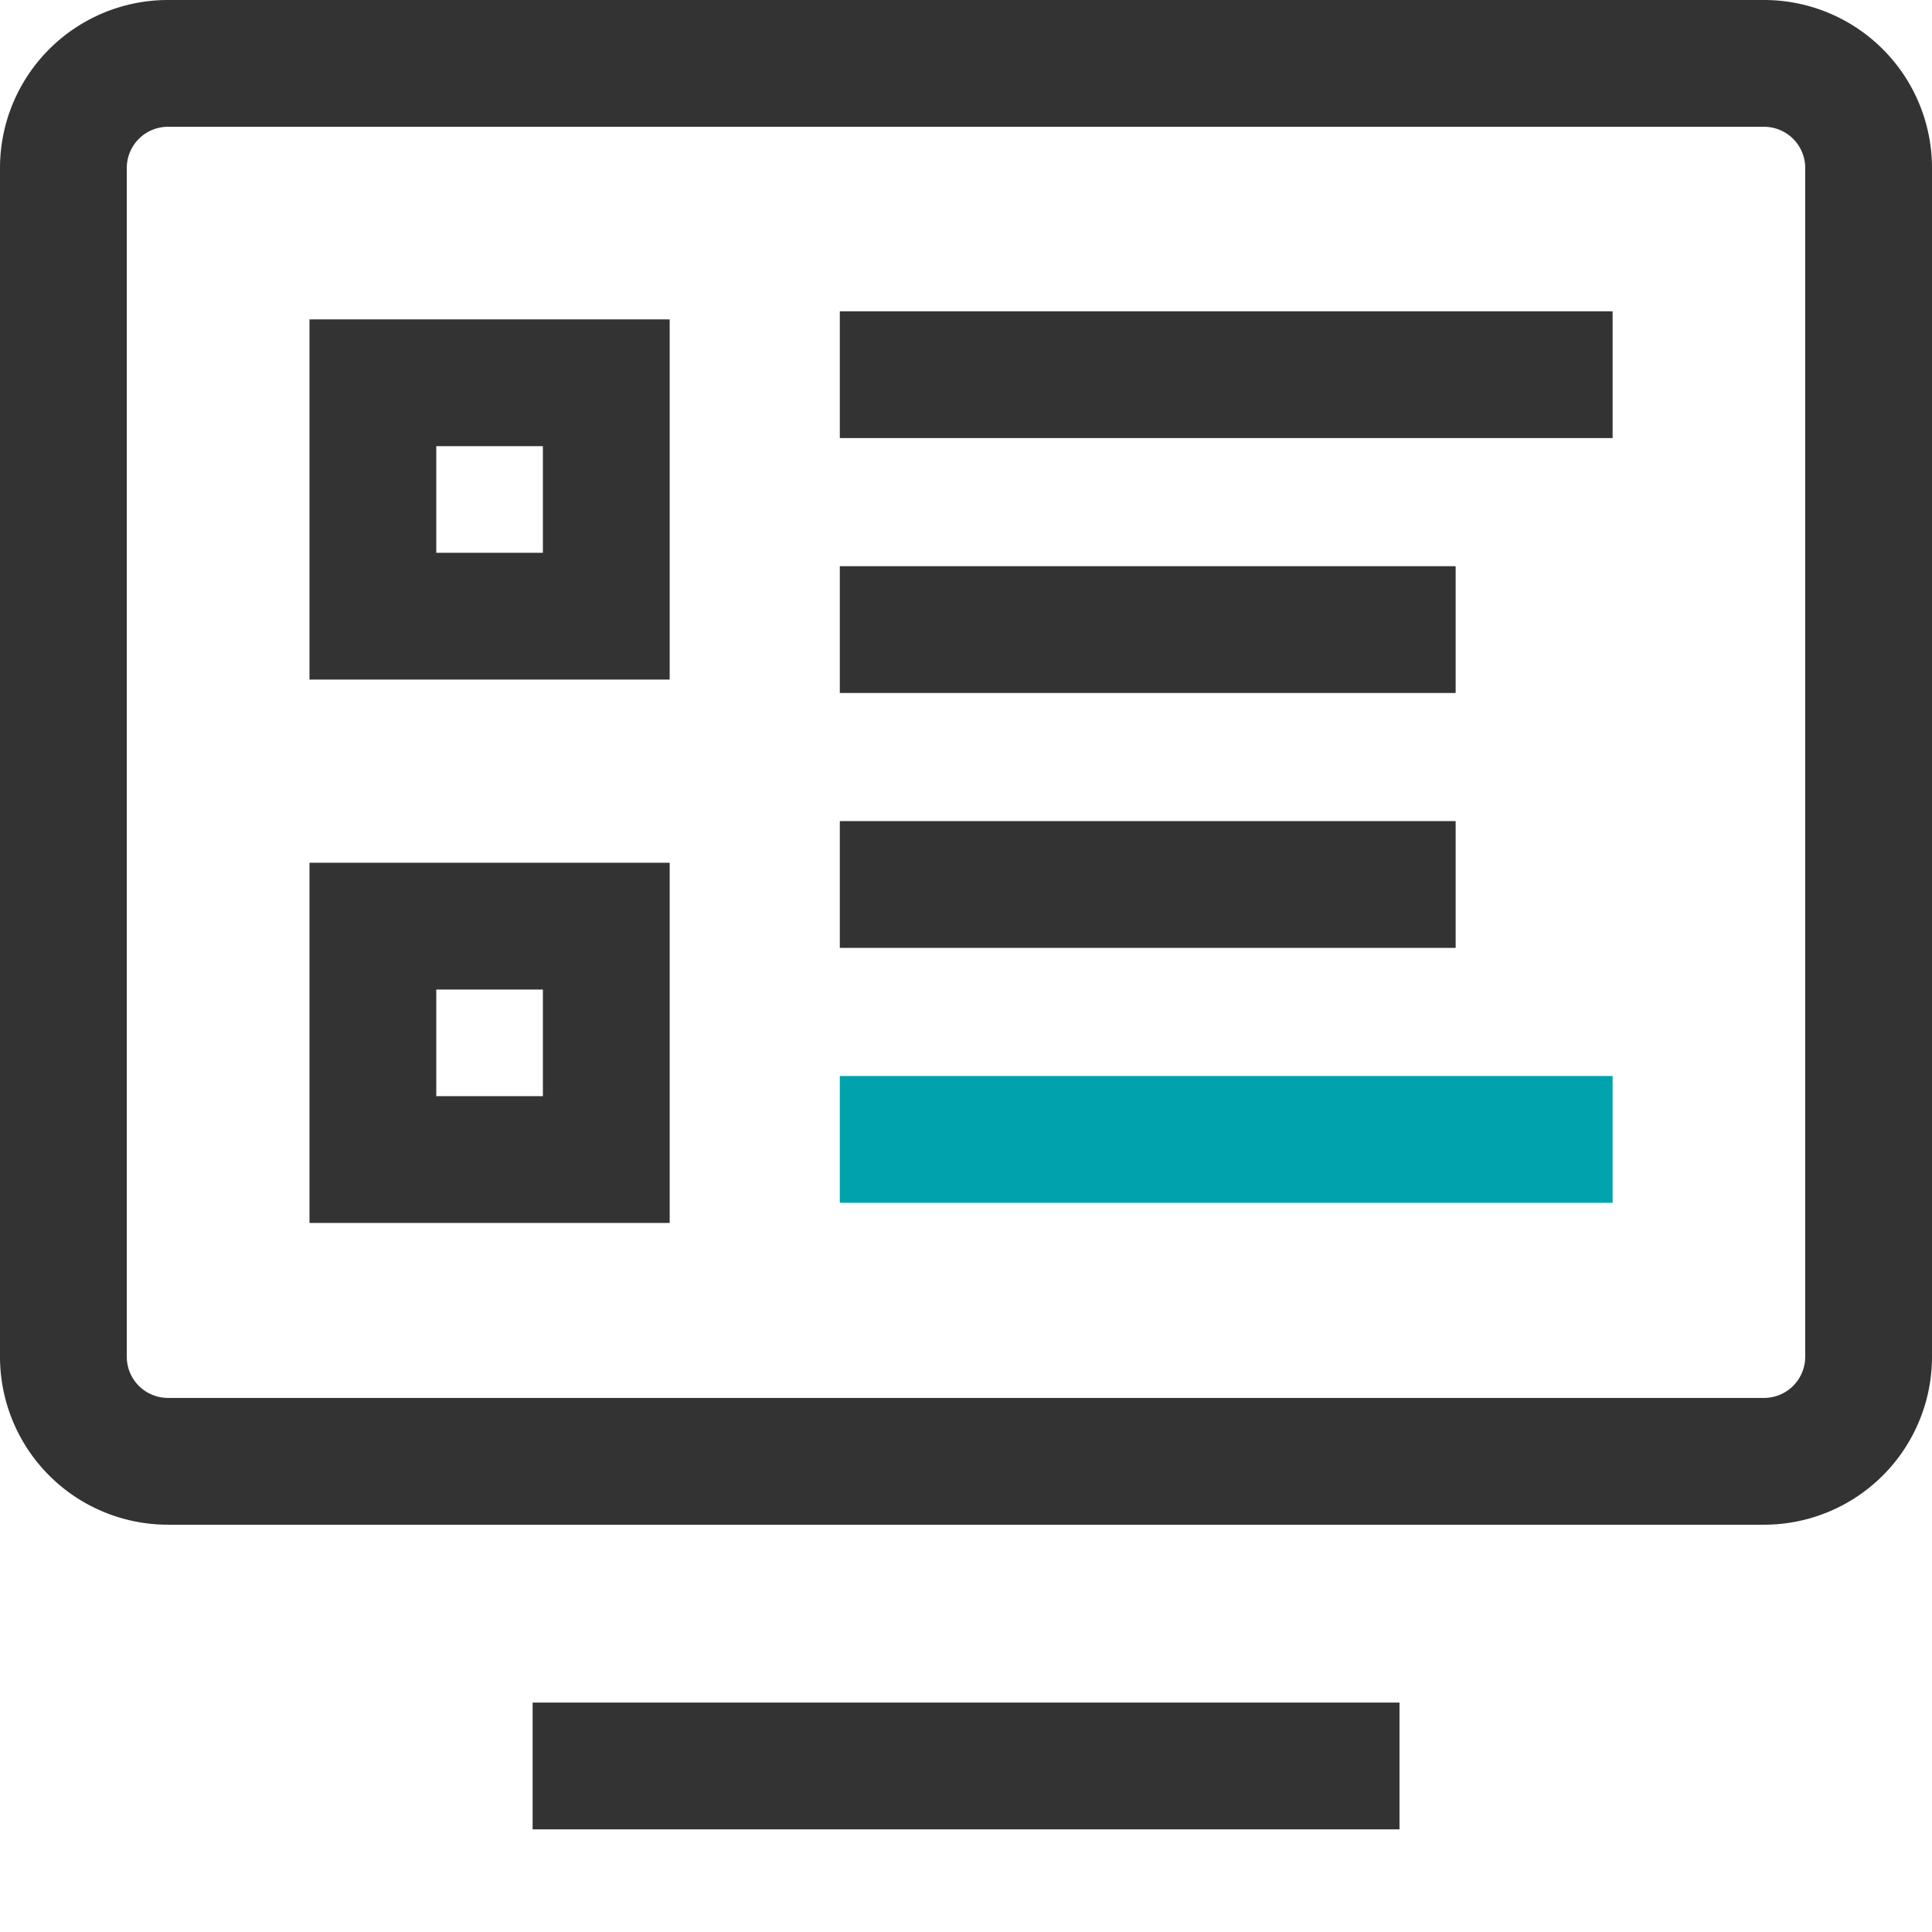
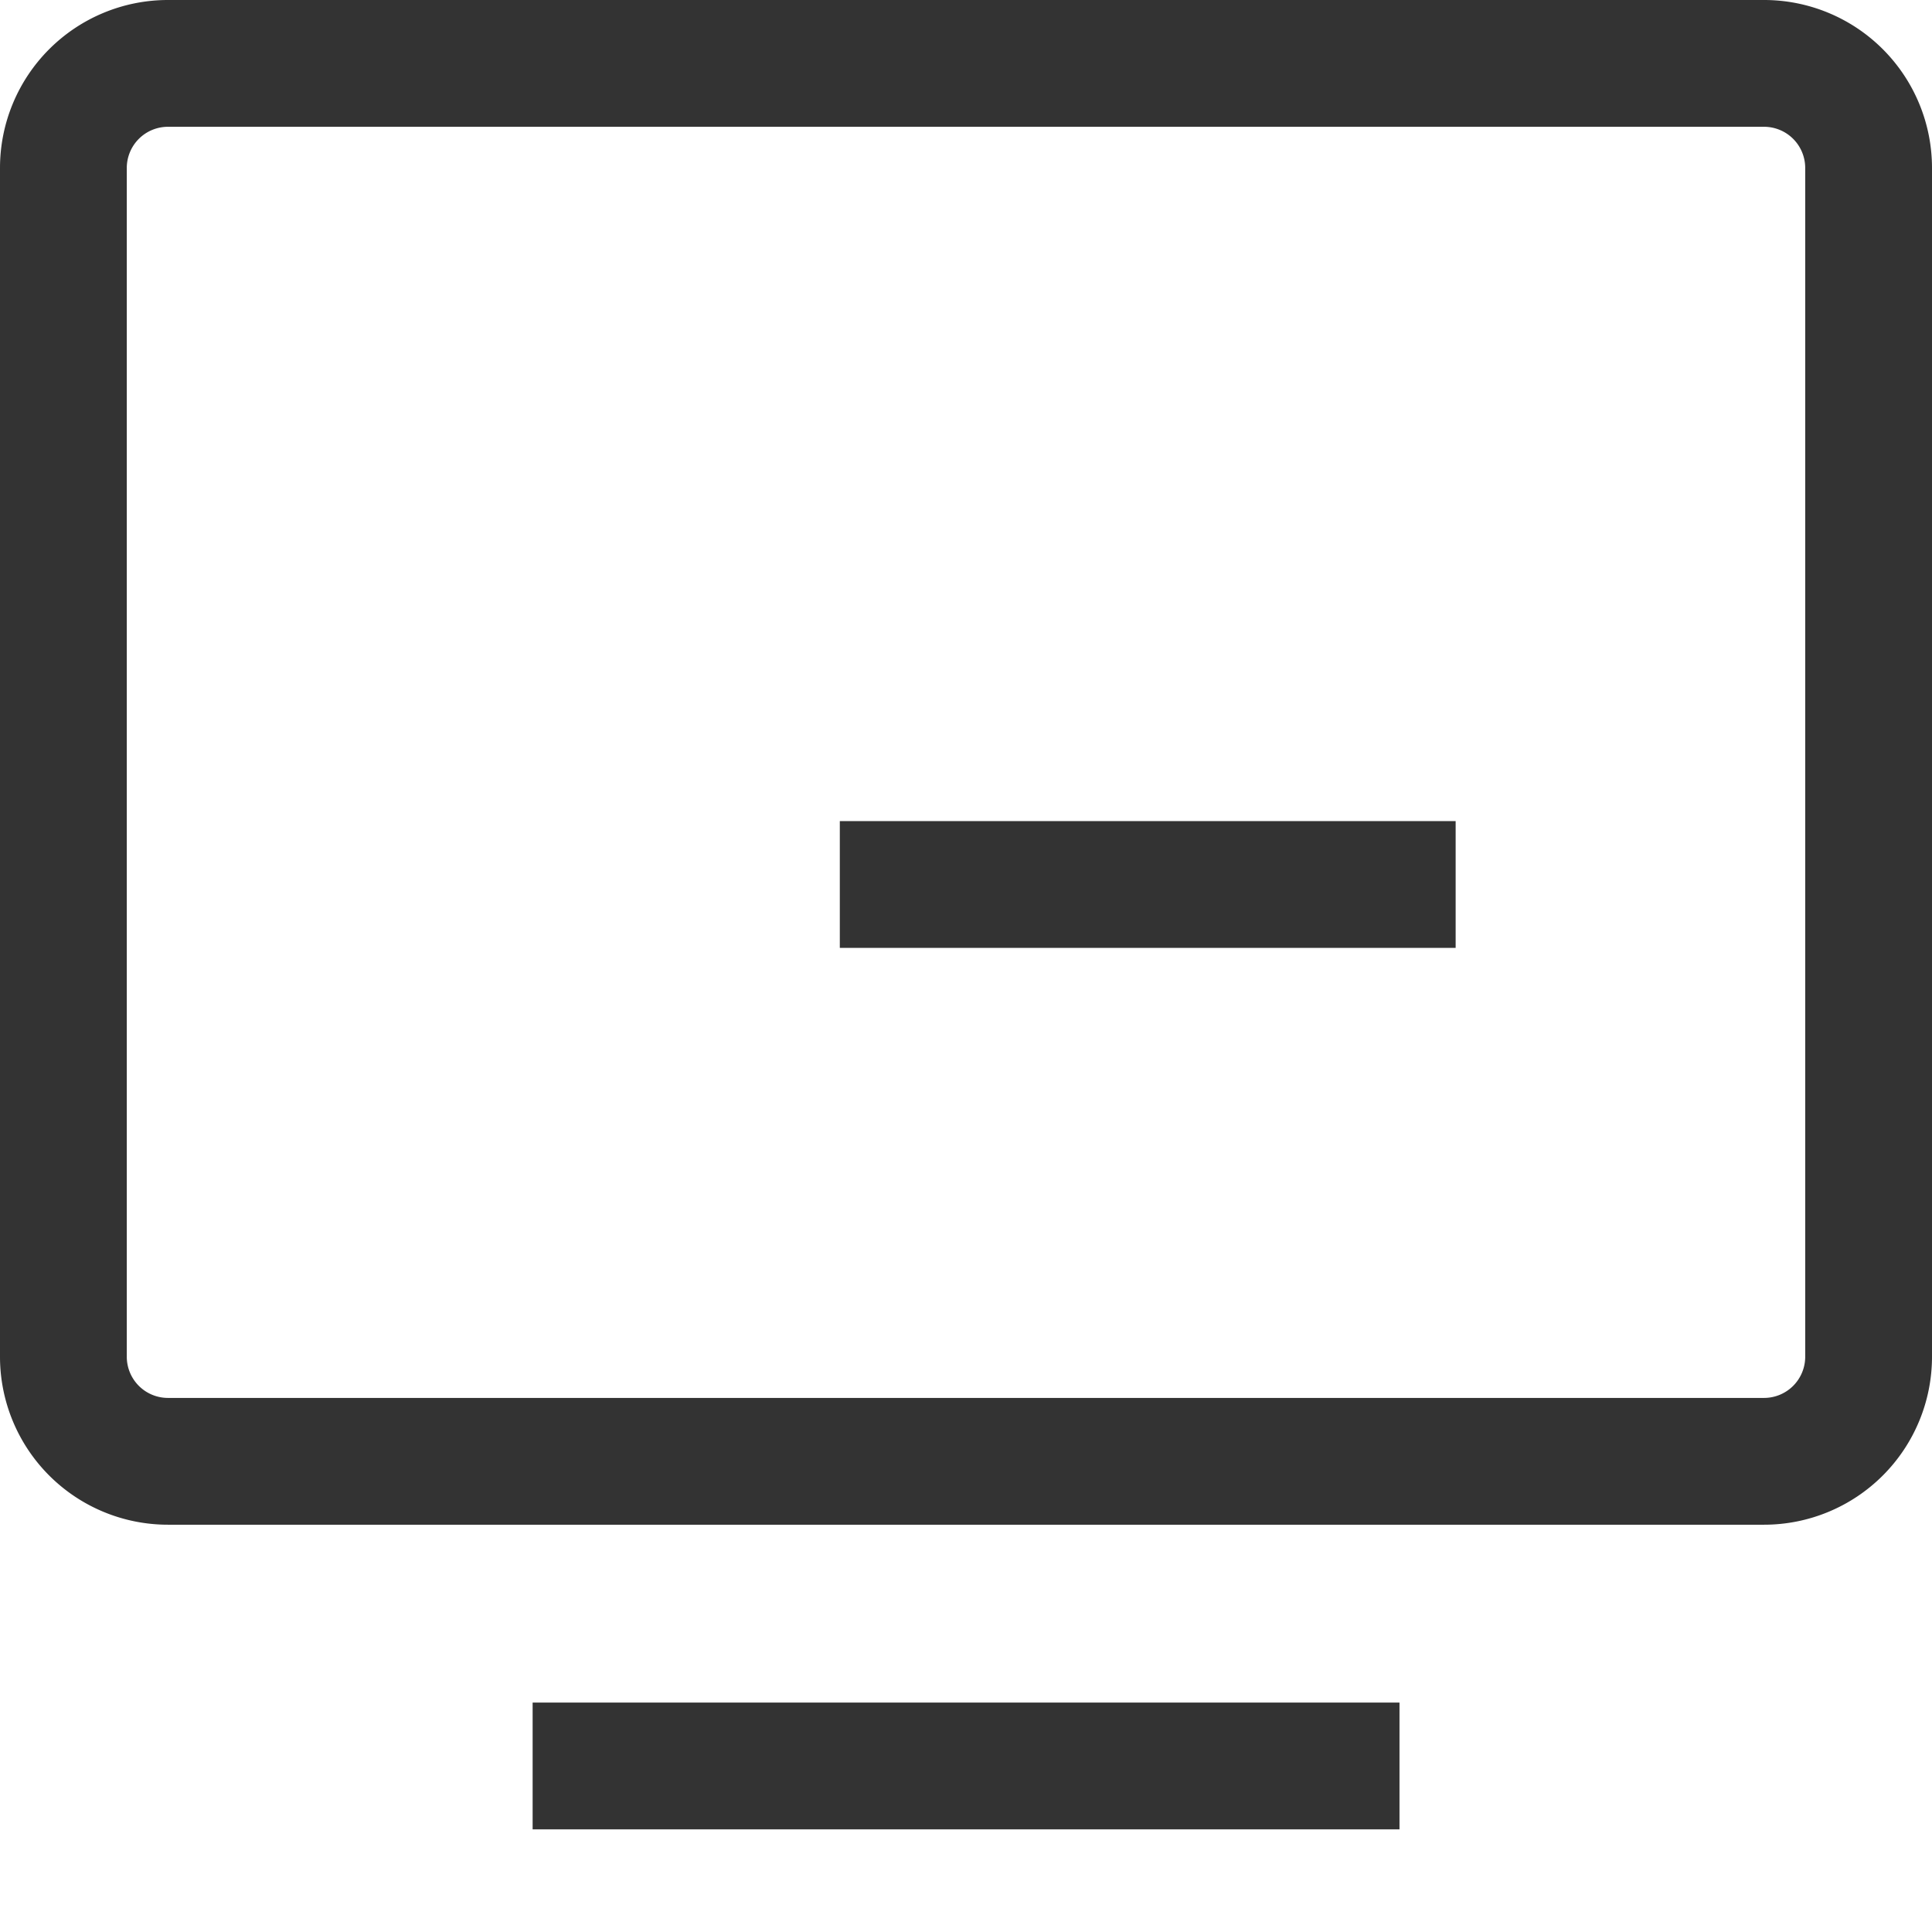
<svg xmlns="http://www.w3.org/2000/svg" id="Full_colour-black" data-name="Full colour-black" viewBox="0 0 160 160">
  <defs>
    <style>.cls-1{fill:#333;}.cls-2,.cls-3{fill:none;stroke-miterlimit:10;stroke-width:10.5px;}.cls-2{stroke:#333;}.cls-3{stroke:#00a3ad;}</style>
  </defs>
  <path class="cls-1" d="M146.09,10.5a3.41,3.41,0,0,1,3.41,3.41v98.45a3.41,3.41,0,0,1-3.41,3.41H13.91a3.41,3.41,0,0,1-3.41-3.41V13.91a3.41,3.41,0,0,1,3.41-3.41Zm0-10.5H13.91A13.91,13.91,0,0,0,0,13.91v98.45a13.91,13.91,0,0,0,13.91,13.91H146.09A13.91,13.91,0,0,0,160,112.36V13.91A13.91,13.91,0,0,0,146.09,0" />
  <rect class="cls-1" x="44.11" y="141" width="71.79" height="10.5" />
-   <rect class="cls-2" x="30.88" y="31.7" width="19.33" height="19.33" />
-   <rect class="cls-2" x="30.88" y="76.7" width="19.33" height="19.33" />
-   <line class="cls-2" x1="69.55" y1="31.03" x2="133.55" y2="31.03" />
-   <line class="cls-2" x1="69.55" y1="52.14" x2="120.55" y2="52.14" />
  <line class="cls-2" x1="69.55" y1="73.25" x2="120.55" y2="73.25" />
-   <line class="cls-3" x1="69.55" y1="94.36" x2="133.55" y2="94.36" />
</svg>